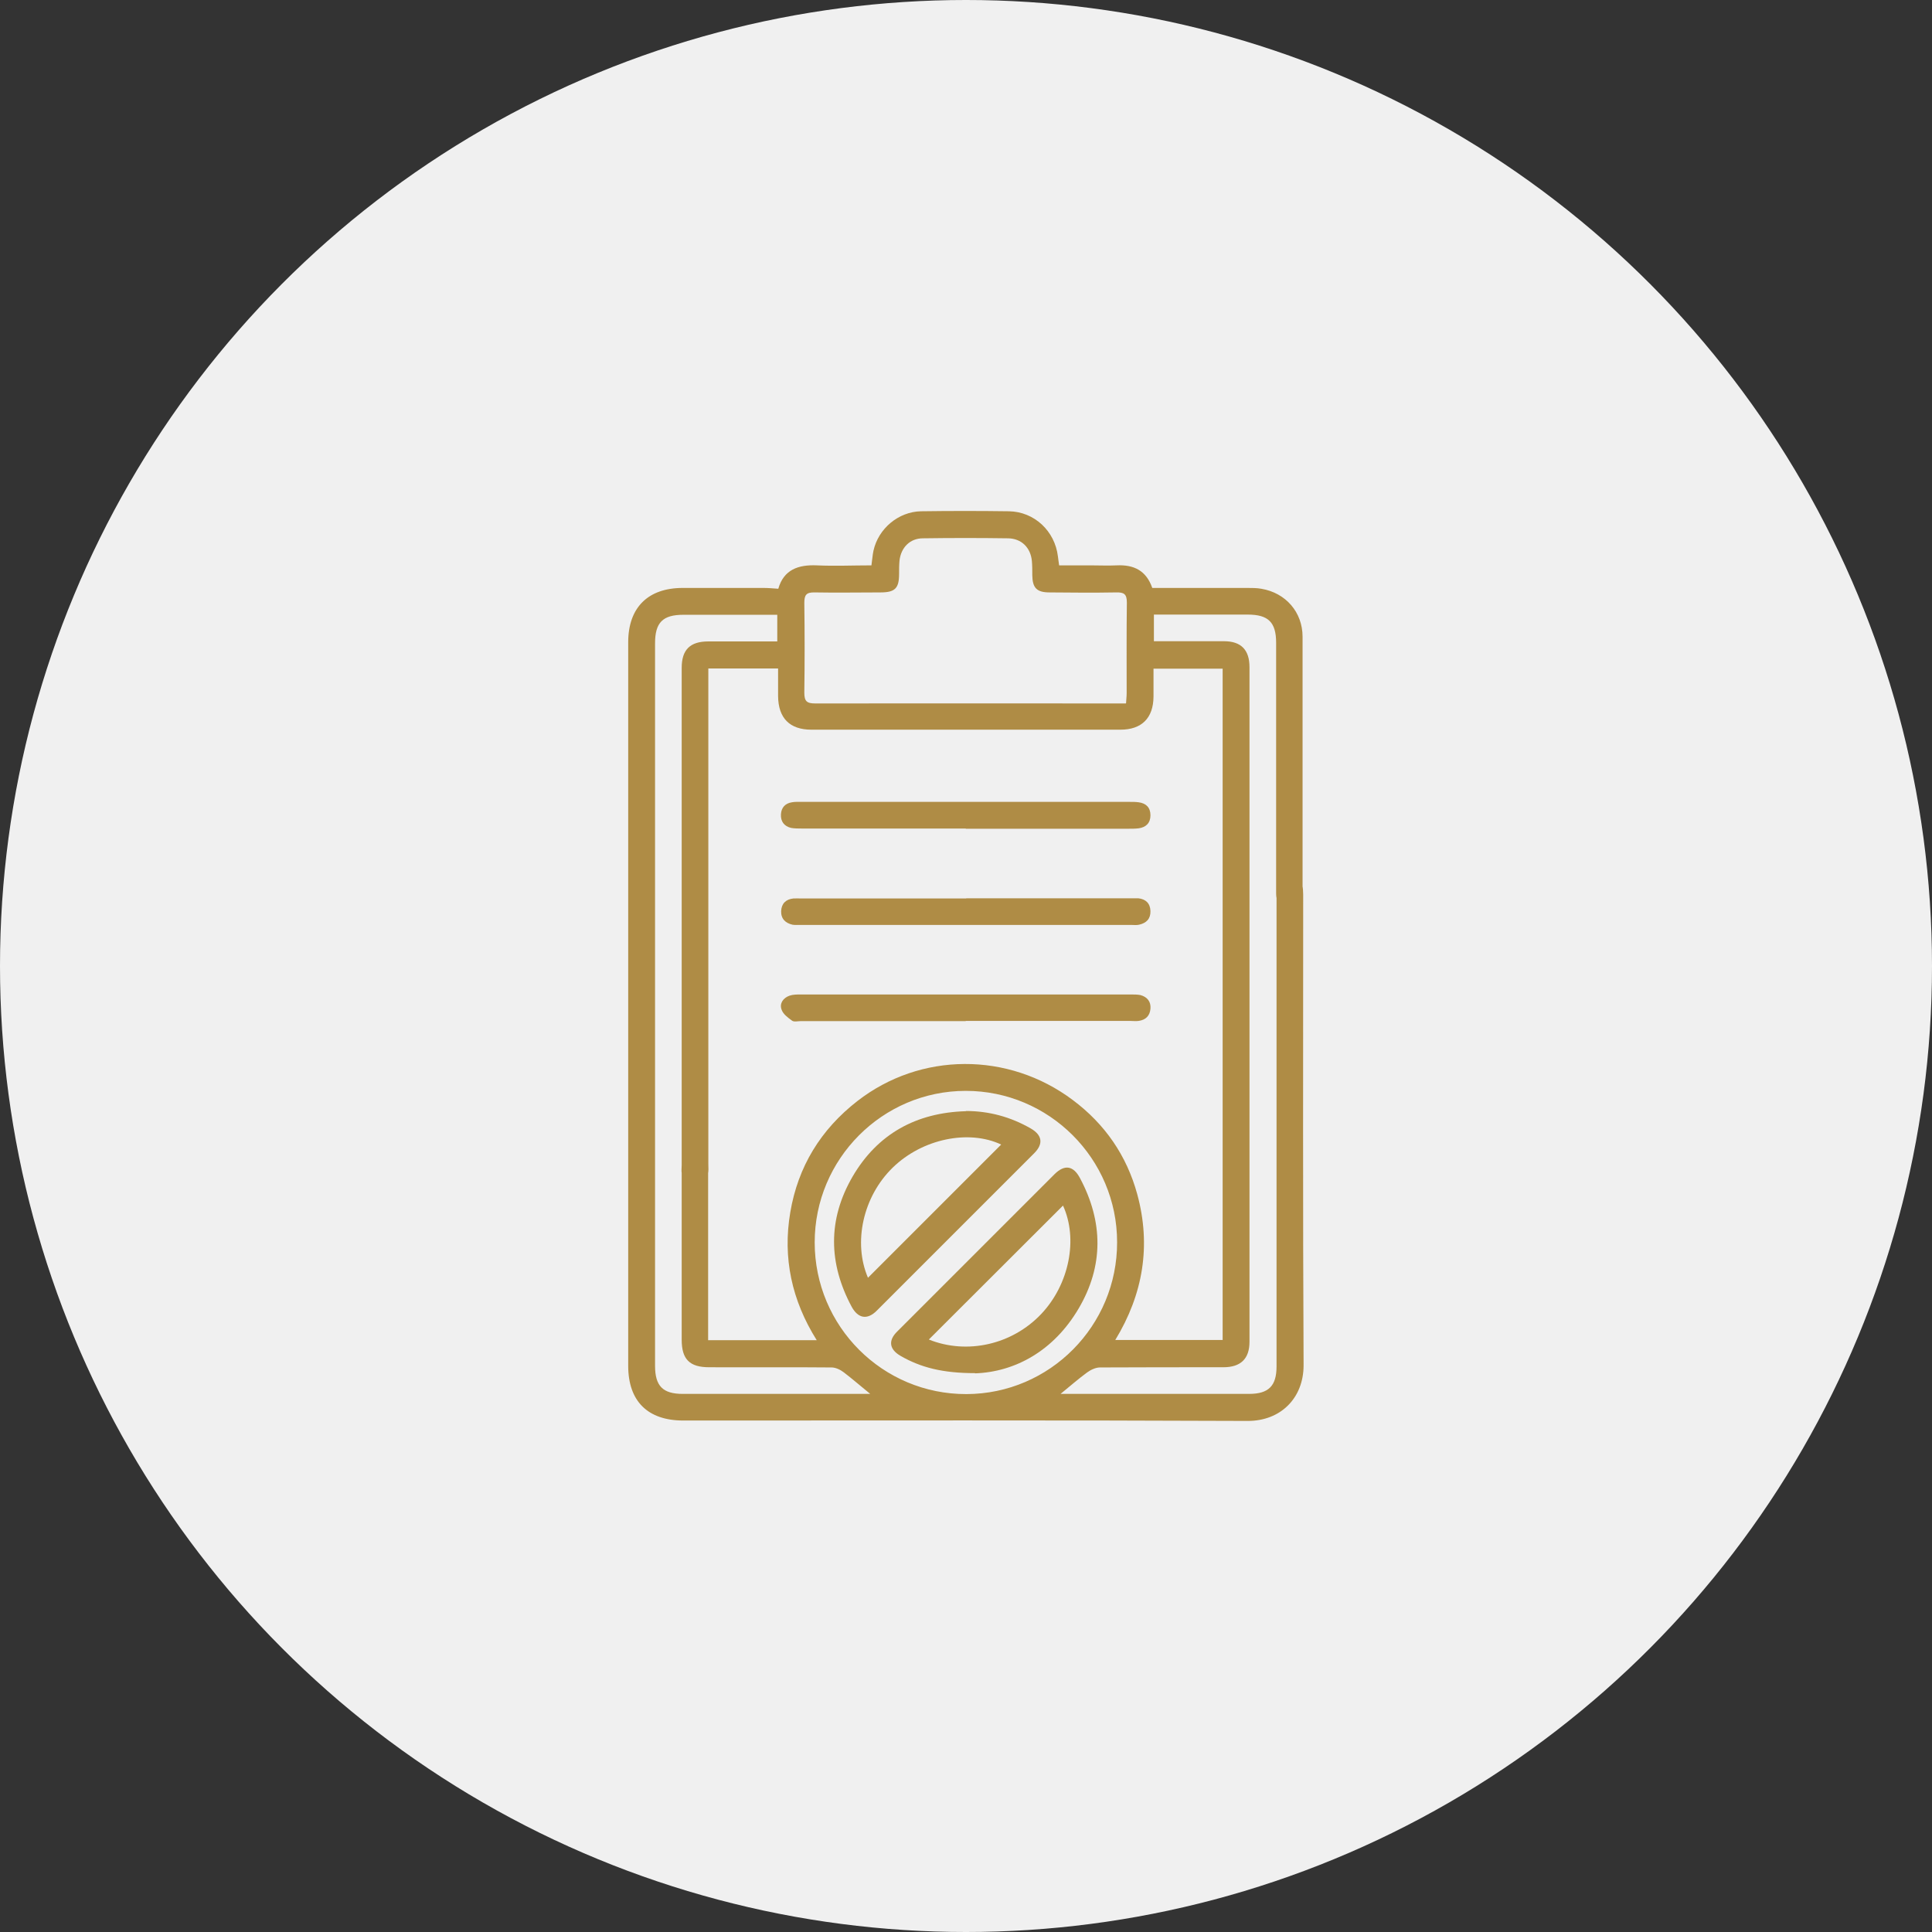
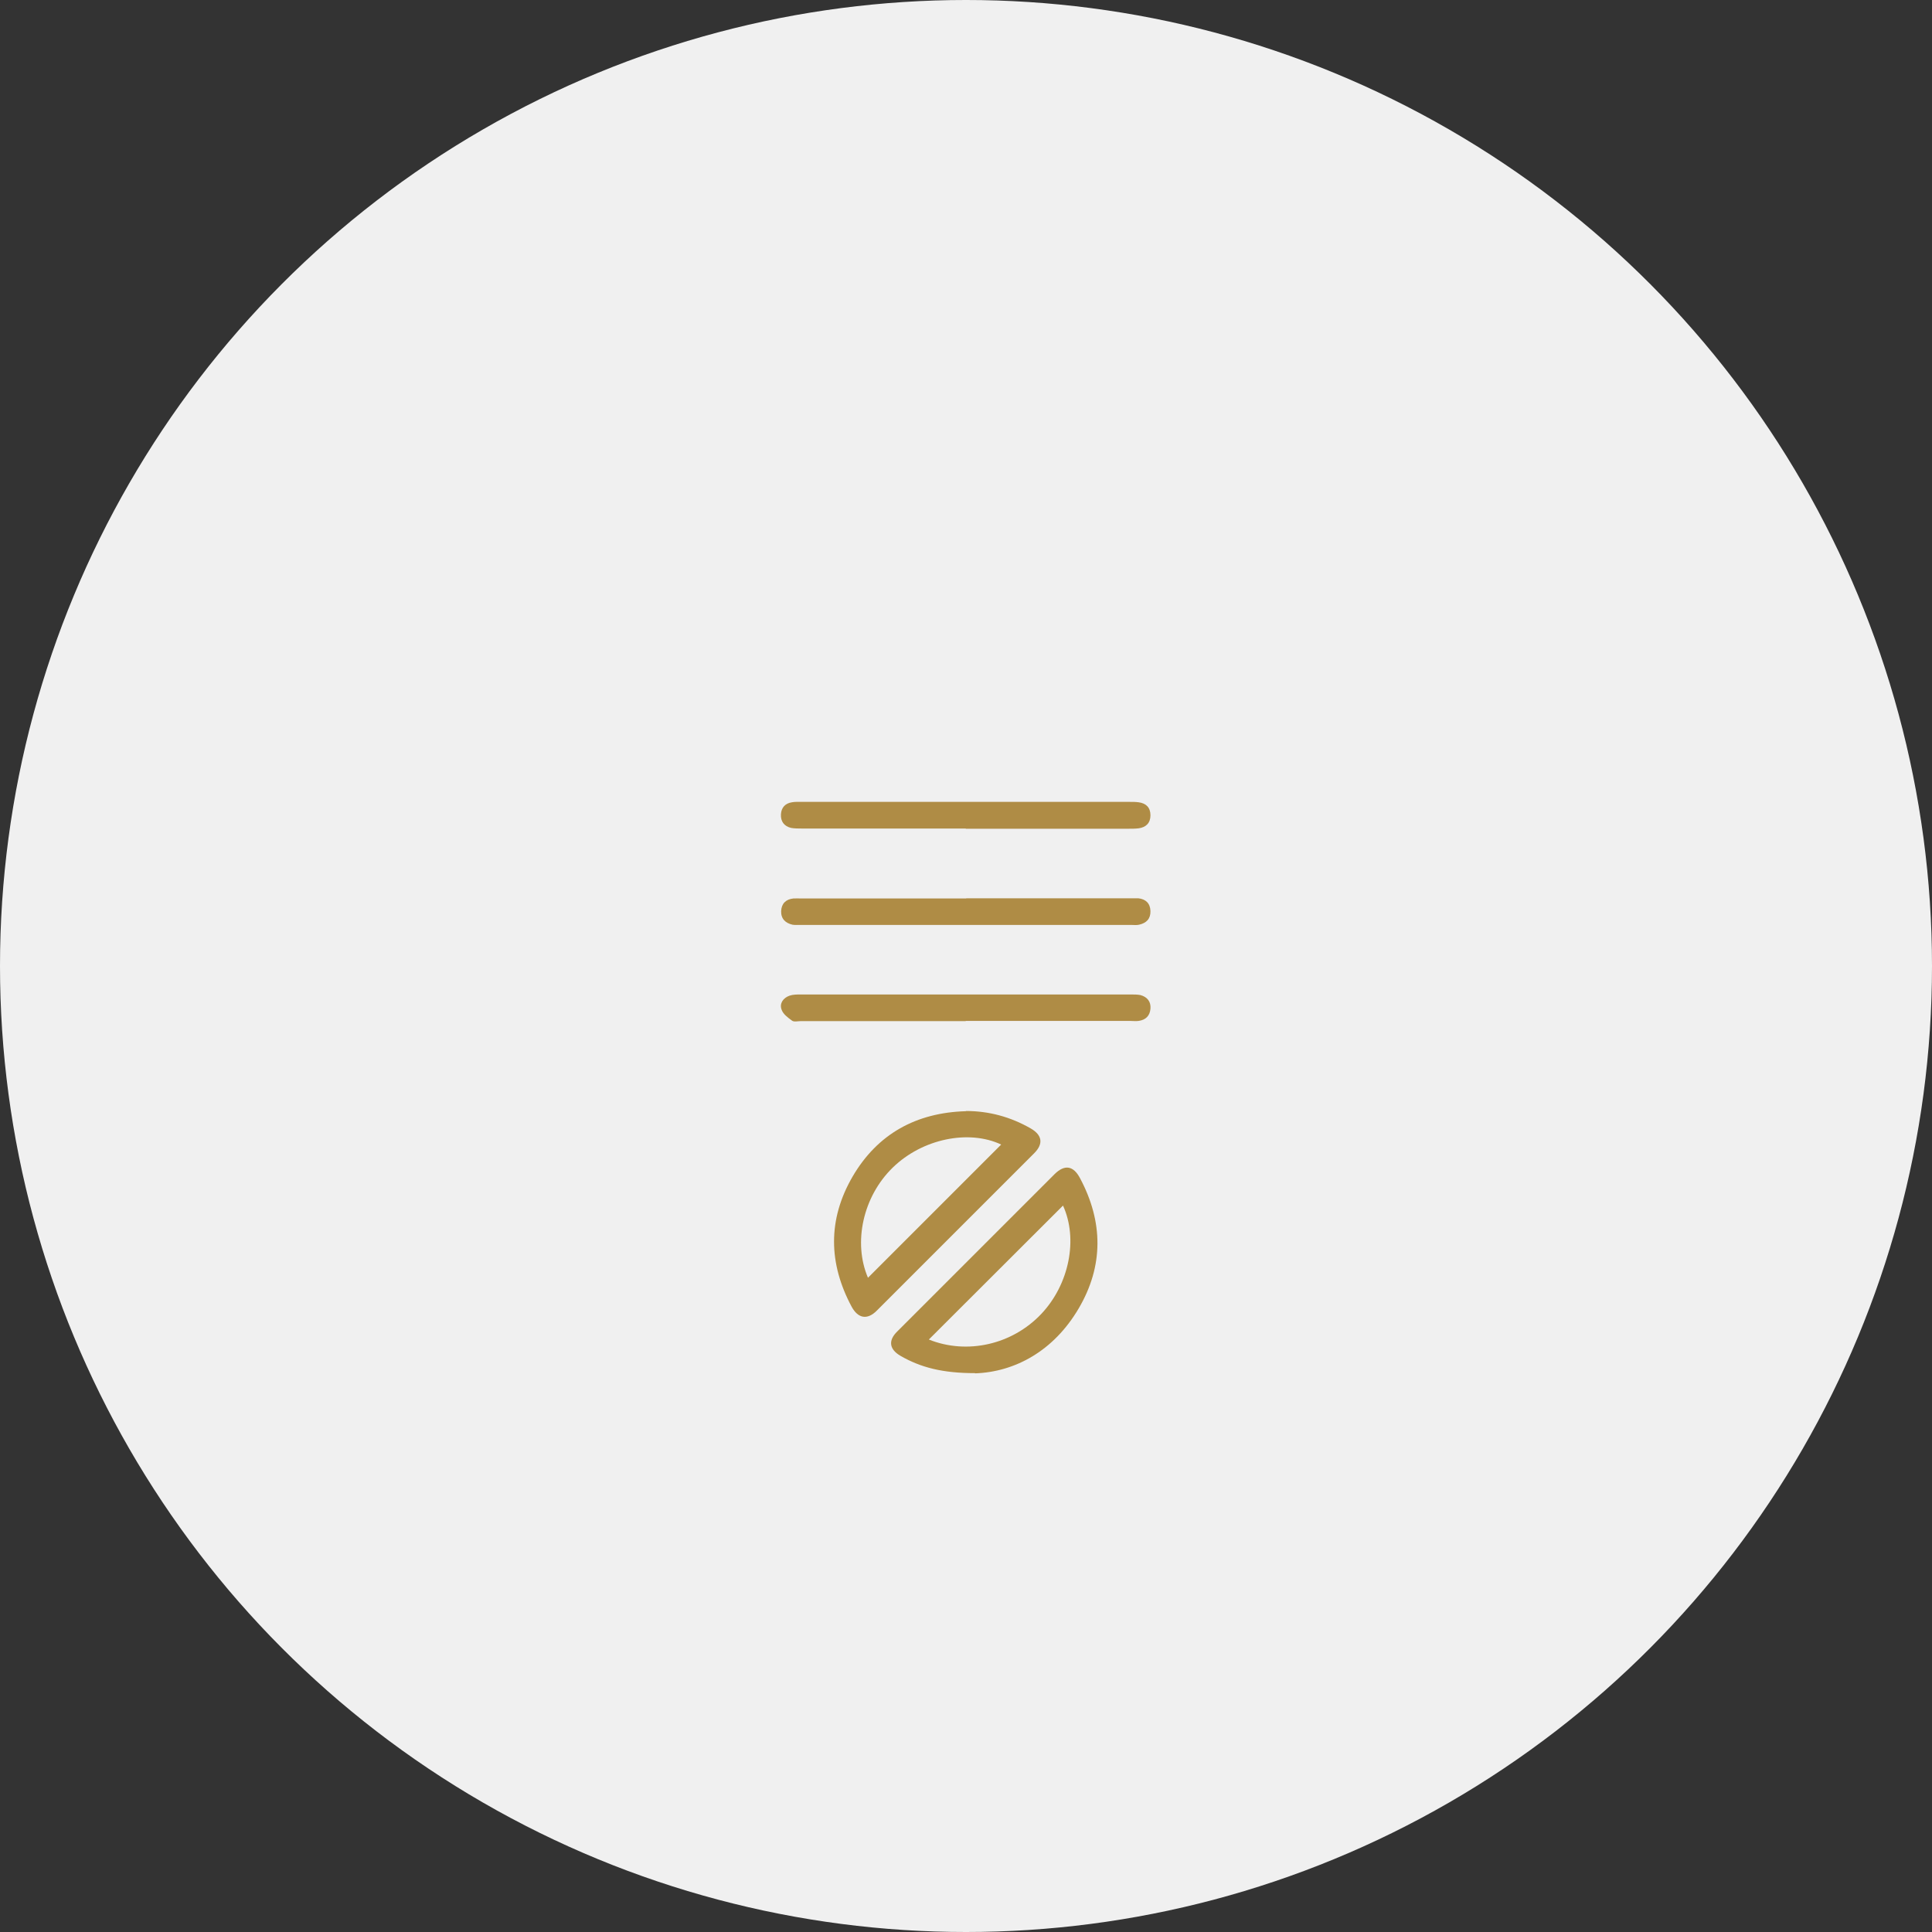
<svg xmlns="http://www.w3.org/2000/svg" id="Layer_1" data-name="Layer 1" viewBox="0 0 95 95">
  <rect x="0" y="0" width="95" height="95" fill="#333333" stroke="none" />
  <defs>
    <style>
      .cls-1 {
        fill: #f0f0f0;
      }

      .cls-2 {
        fill: #af8c45;
      }
    </style>
  </defs>
  <circle class="cls-1" cx="47.5" cy="47.5" r="47.5" />
  <g id="jqKAg7.tif">
    <g>
-       <path class="cls-2" d="M52.18,68.54c.22,0,.34,0,.47,0,2.92,0,5.85,0,8.77,0,.96,0,1.35-.39,1.35-1.35,0-7.73,0-15.45,0-23.18,0-.7,.21-1.03,.65-1.04,.45,0,.66,.32,.66,1.02,0,7.71-.02,15.42,.02,23.14,0,1.63-1.14,2.74-2.74,2.74-9.25-.04-18.5-.02-27.76-.02-1.75,0-2.71-.95-2.71-2.69,0-11.86,0-23.72,0-35.58,0-1.7,.97-2.67,2.68-2.67,1.32,0,2.65,0,3.97,0,.23,0,.46,.02,.73,.04,.27-.94,.98-1.19,1.9-1.15,.88,.04,1.77,0,2.68,0,.04-.26,.05-.49,.1-.72,.24-1.09,1.23-1.92,2.34-1.94,1.44-.02,2.88-.02,4.32,0,1.25,.02,2.26,.97,2.41,2.22,.02,.13,.03,.26,.06,.44,.53,0,1.05,0,1.56,0,.42,0,.84,.02,1.27,0,.84-.04,1.45,.25,1.75,1.11,1.56,0,3.11,0,4.67,0,.23,0,.47,0,.69,.04,1.2,.2,2.03,1.15,2.03,2.36,0,3.04,0,9.58,0,12.62,0,.49-.24,.77-.63,.78-.42,0-.67-.28-.67-.78,0-2.94,0-9.38,0-12.32,0-1.01-.38-1.39-1.4-1.39-1.53,0-3.05,0-4.61,0v1.31c.14,0,.29,0,.44,0,1,0,2.01,0,3.01,0,.84,0,1.25,.43,1.25,1.27,0,11.06,0,22.12,0,33.18,0,.83-.43,1.25-1.28,1.25-2.02,0-4.04,0-6.07,.01-.22,0-.46,.12-.64,.25-.42,.31-.81,.65-1.3,1.05Zm-12.02-2.64c-1.23-1.96-1.68-4.05-1.3-6.29,.38-2.25,1.5-4.07,3.3-5.47,3.1-2.41,7.42-2.43,10.59-.05,1.58,1.18,2.65,2.73,3.17,4.63,.69,2.53,.29,4.92-1.08,7.17h5.28V32.88h-3.4c0,.48,0,.93,0,1.38-.01,1.05-.58,1.62-1.63,1.62-5.06,0-10.12,0-15.19,0-1.07,0-1.63-.57-1.64-1.65,0-.45,0-.89,0-1.36h-3.43c0,.2,0,.37,0,.54,0,6.2,0,17.64,0,23.84,0,.16,.02,.33-.02,.48-.08,.36-.31,.56-.69,.53-.35-.02-.55-.23-.6-.58-.02-.13,0-.26,0-.39,0-3.2,0-11.65,0-14.85,0-3.2,0-6.4,0-9.6,0-.89,.41-1.3,1.31-1.3,.36,0,.73,0,1.09,0,.77,0,1.53,0,2.3,0v-1.31c-1.57,0-3.09,0-4.62,0-1.01,0-1.39,.38-1.39,1.4,0,11.84,0,23.69,0,35.53,0,.99,.38,1.38,1.36,1.38,2.91,0,5.82,0,8.73,0,.14,0,.28,0,.49,0-.48-.39-.88-.74-1.3-1.06-.17-.13-.4-.24-.6-.24-2.01-.02-4.01,0-6.02-.01-.96,0-1.35-.39-1.35-1.35,0-3.39,0-6.78,0-10.17,0-.12,0-.23,0-.35,.05-.35,.27-.55,.61-.57,.35-.02,.58,.18,.67,.51,.04,.14,.02,.29,.02,.43,0,3.22,0,6.43,0,9.65,0,.17,0,.34,0,.52h5.33Zm15.21-31.32c.01-.19,.03-.34,.03-.5,0-1.48-.01-2.97,.01-4.45,0-.42-.14-.51-.53-.5-1.09,.02-2.18,.01-3.27,0-.63,0-.84-.22-.85-.84,0-.23,0-.47-.02-.7-.06-.66-.51-1.11-1.17-1.12-1.4-.02-2.79-.02-4.19,0-.64,0-1.08,.46-1.15,1.1-.02,.22-.02,.44-.02,.65,0,.71-.2,.91-.92,.91-1.08,0-2.15,.02-3.23,0-.42-.01-.51,.13-.51,.52,.02,1.47,.02,2.94,0,4.41,0,.42,.12,.53,.54,.53,4.93-.01,9.86,0,14.79,0h.47Zm-.44,26.5c0-4.11-3.35-7.44-7.44-7.44-4.1,0-7.43,3.35-7.43,7.45,0,4.13,3.34,7.47,7.46,7.46,4.1-.01,7.42-3.36,7.41-7.47Z" />
      <path class="cls-2" d="M47.51,44.17c2.69,0,5.38,0,8.07,0,.13,0,.26,0,.39,0,.37,.04,.59,.25,.6,.63,.01,.38-.2,.59-.56,.67-.13,.03-.26,.01-.39,.01-5.42,0-10.84,0-16.26,0-.13,0-.27,.01-.39-.01-.35-.08-.57-.29-.56-.67,.02-.37,.23-.58,.6-.62,.13-.01,.26,0,.39,0,2.7,0,5.41,0,8.11,0Z" />
      <path class="cls-2" d="M47.49,50.21c-2.7,0-5.41,0-8.11,0-.15,0-.33,.05-.43-.02-.21-.15-.45-.33-.52-.55-.11-.3,.08-.57,.39-.68,.17-.06,.37-.06,.56-.06,5.41,0,10.81,0,16.22,0,.16,0,.33,0,.48,.03,.33,.09,.52,.32,.49,.67-.03,.35-.23,.55-.58,.6-.14,.02-.29,0-.44,0-2.69,0-5.38,0-8.07,0Z" />
      <path class="cls-2" d="M47.49,40.74c-2.69,0-5.38,0-8.07,0-.17,0-.35,0-.52-.03-.34-.08-.52-.32-.5-.67,.02-.33,.21-.54,.54-.59,.16-.03,.32-.02,.48-.02,5.38,0,10.75,0,16.13,0,.15,0,.29,0,.44,.02,.37,.05,.58,.26,.58,.64,0,.38-.22,.59-.58,.64-.16,.02-.32,.02-.48,.02-2.67,0-5.35,0-8.02,0Z" />
      <path class="cls-2" d="M47.5,54.63c1.13,0,2.19,.29,3.17,.85,.58,.33,.65,.76,.18,1.23-2.58,2.58-5.16,5.16-7.74,7.74-.46,.46-.91,.39-1.23-.19-1.15-2.14-1.18-4.3,.04-6.4,1.23-2.11,3.14-3.15,5.57-3.22Zm-4.82,8.2c2.19-2.19,4.38-4.38,6.55-6.55-1.59-.75-3.87-.29-5.33,1.13-1.47,1.43-1.96,3.69-1.22,5.42Z" />
      <path class="cls-2" d="M47.95,67.52c-1.61,0-2.68-.28-3.67-.85-.55-.32-.62-.75-.16-1.2,2.58-2.58,5.16-5.16,7.74-7.74,.49-.48,.92-.42,1.25,.21,1.14,2.14,1.16,4.31-.07,6.4-1.23,2.09-3.13,3.12-5.09,3.19Zm-2.27-1.65c1.88,.75,4.09,.25,5.52-1.26,1.38-1.46,1.82-3.69,1.07-5.33-2.18,2.18-4.38,4.37-6.59,6.58Z" />
    </g>
  </g>
</svg>